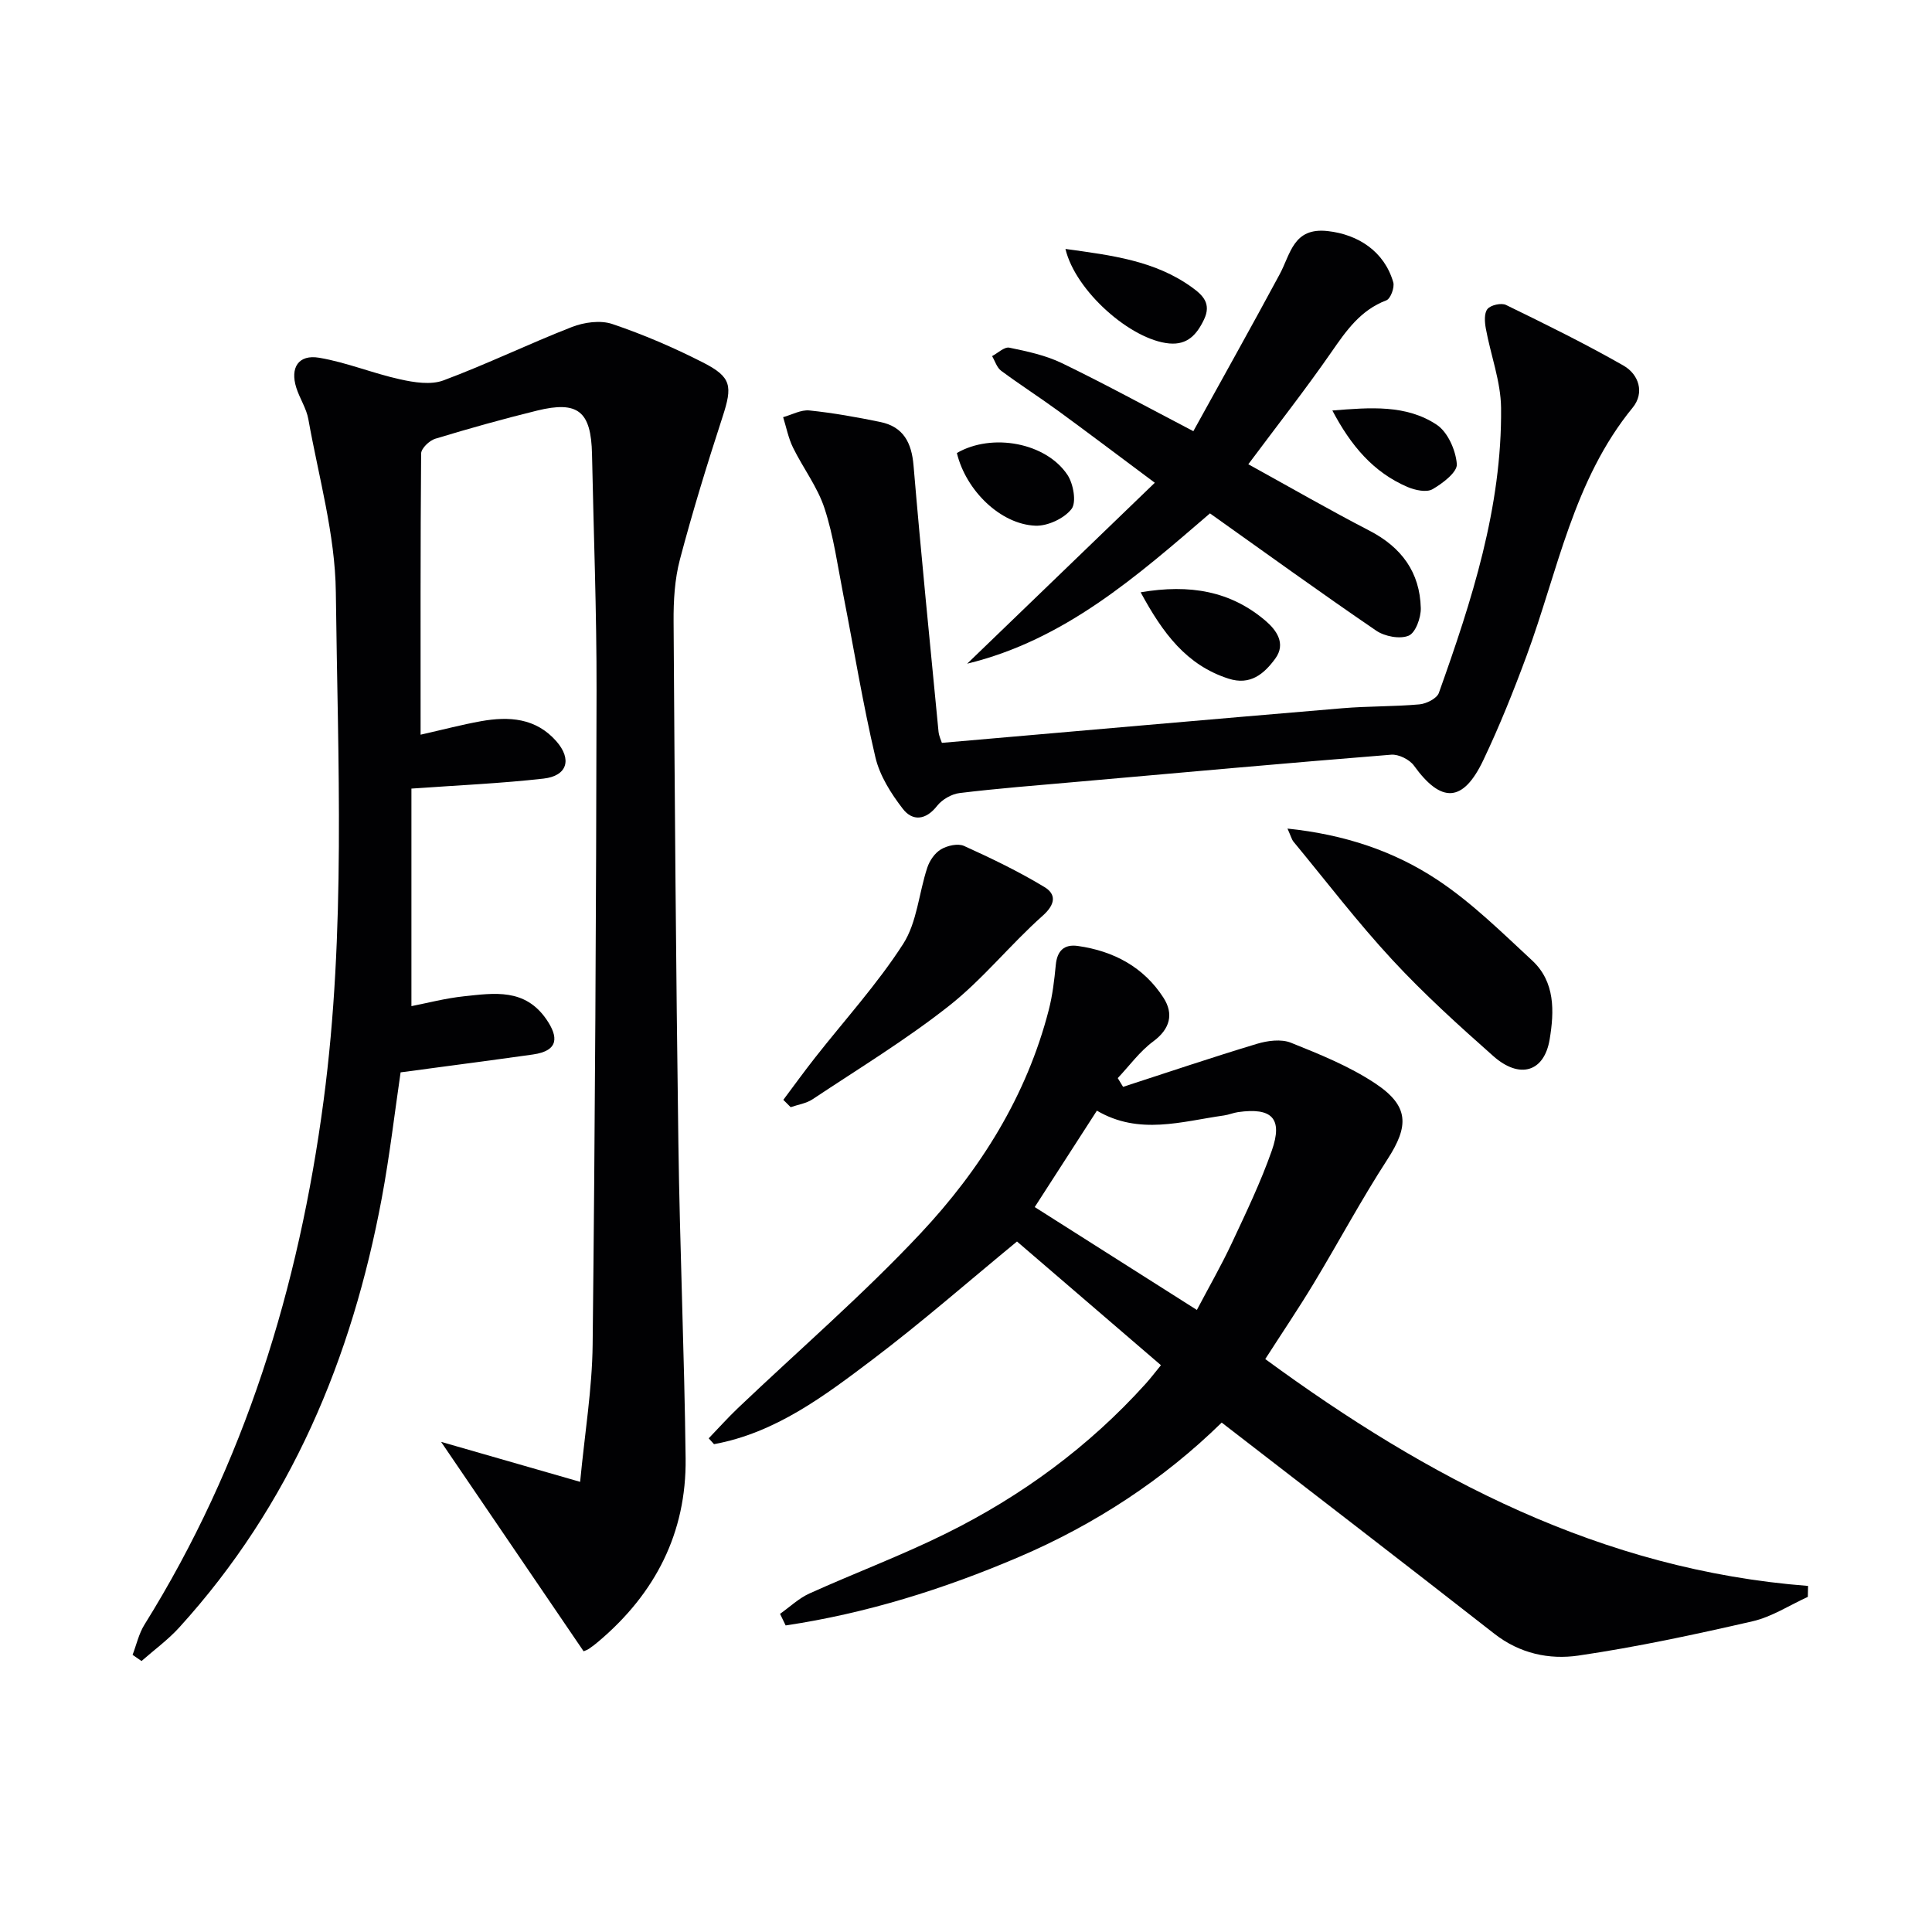
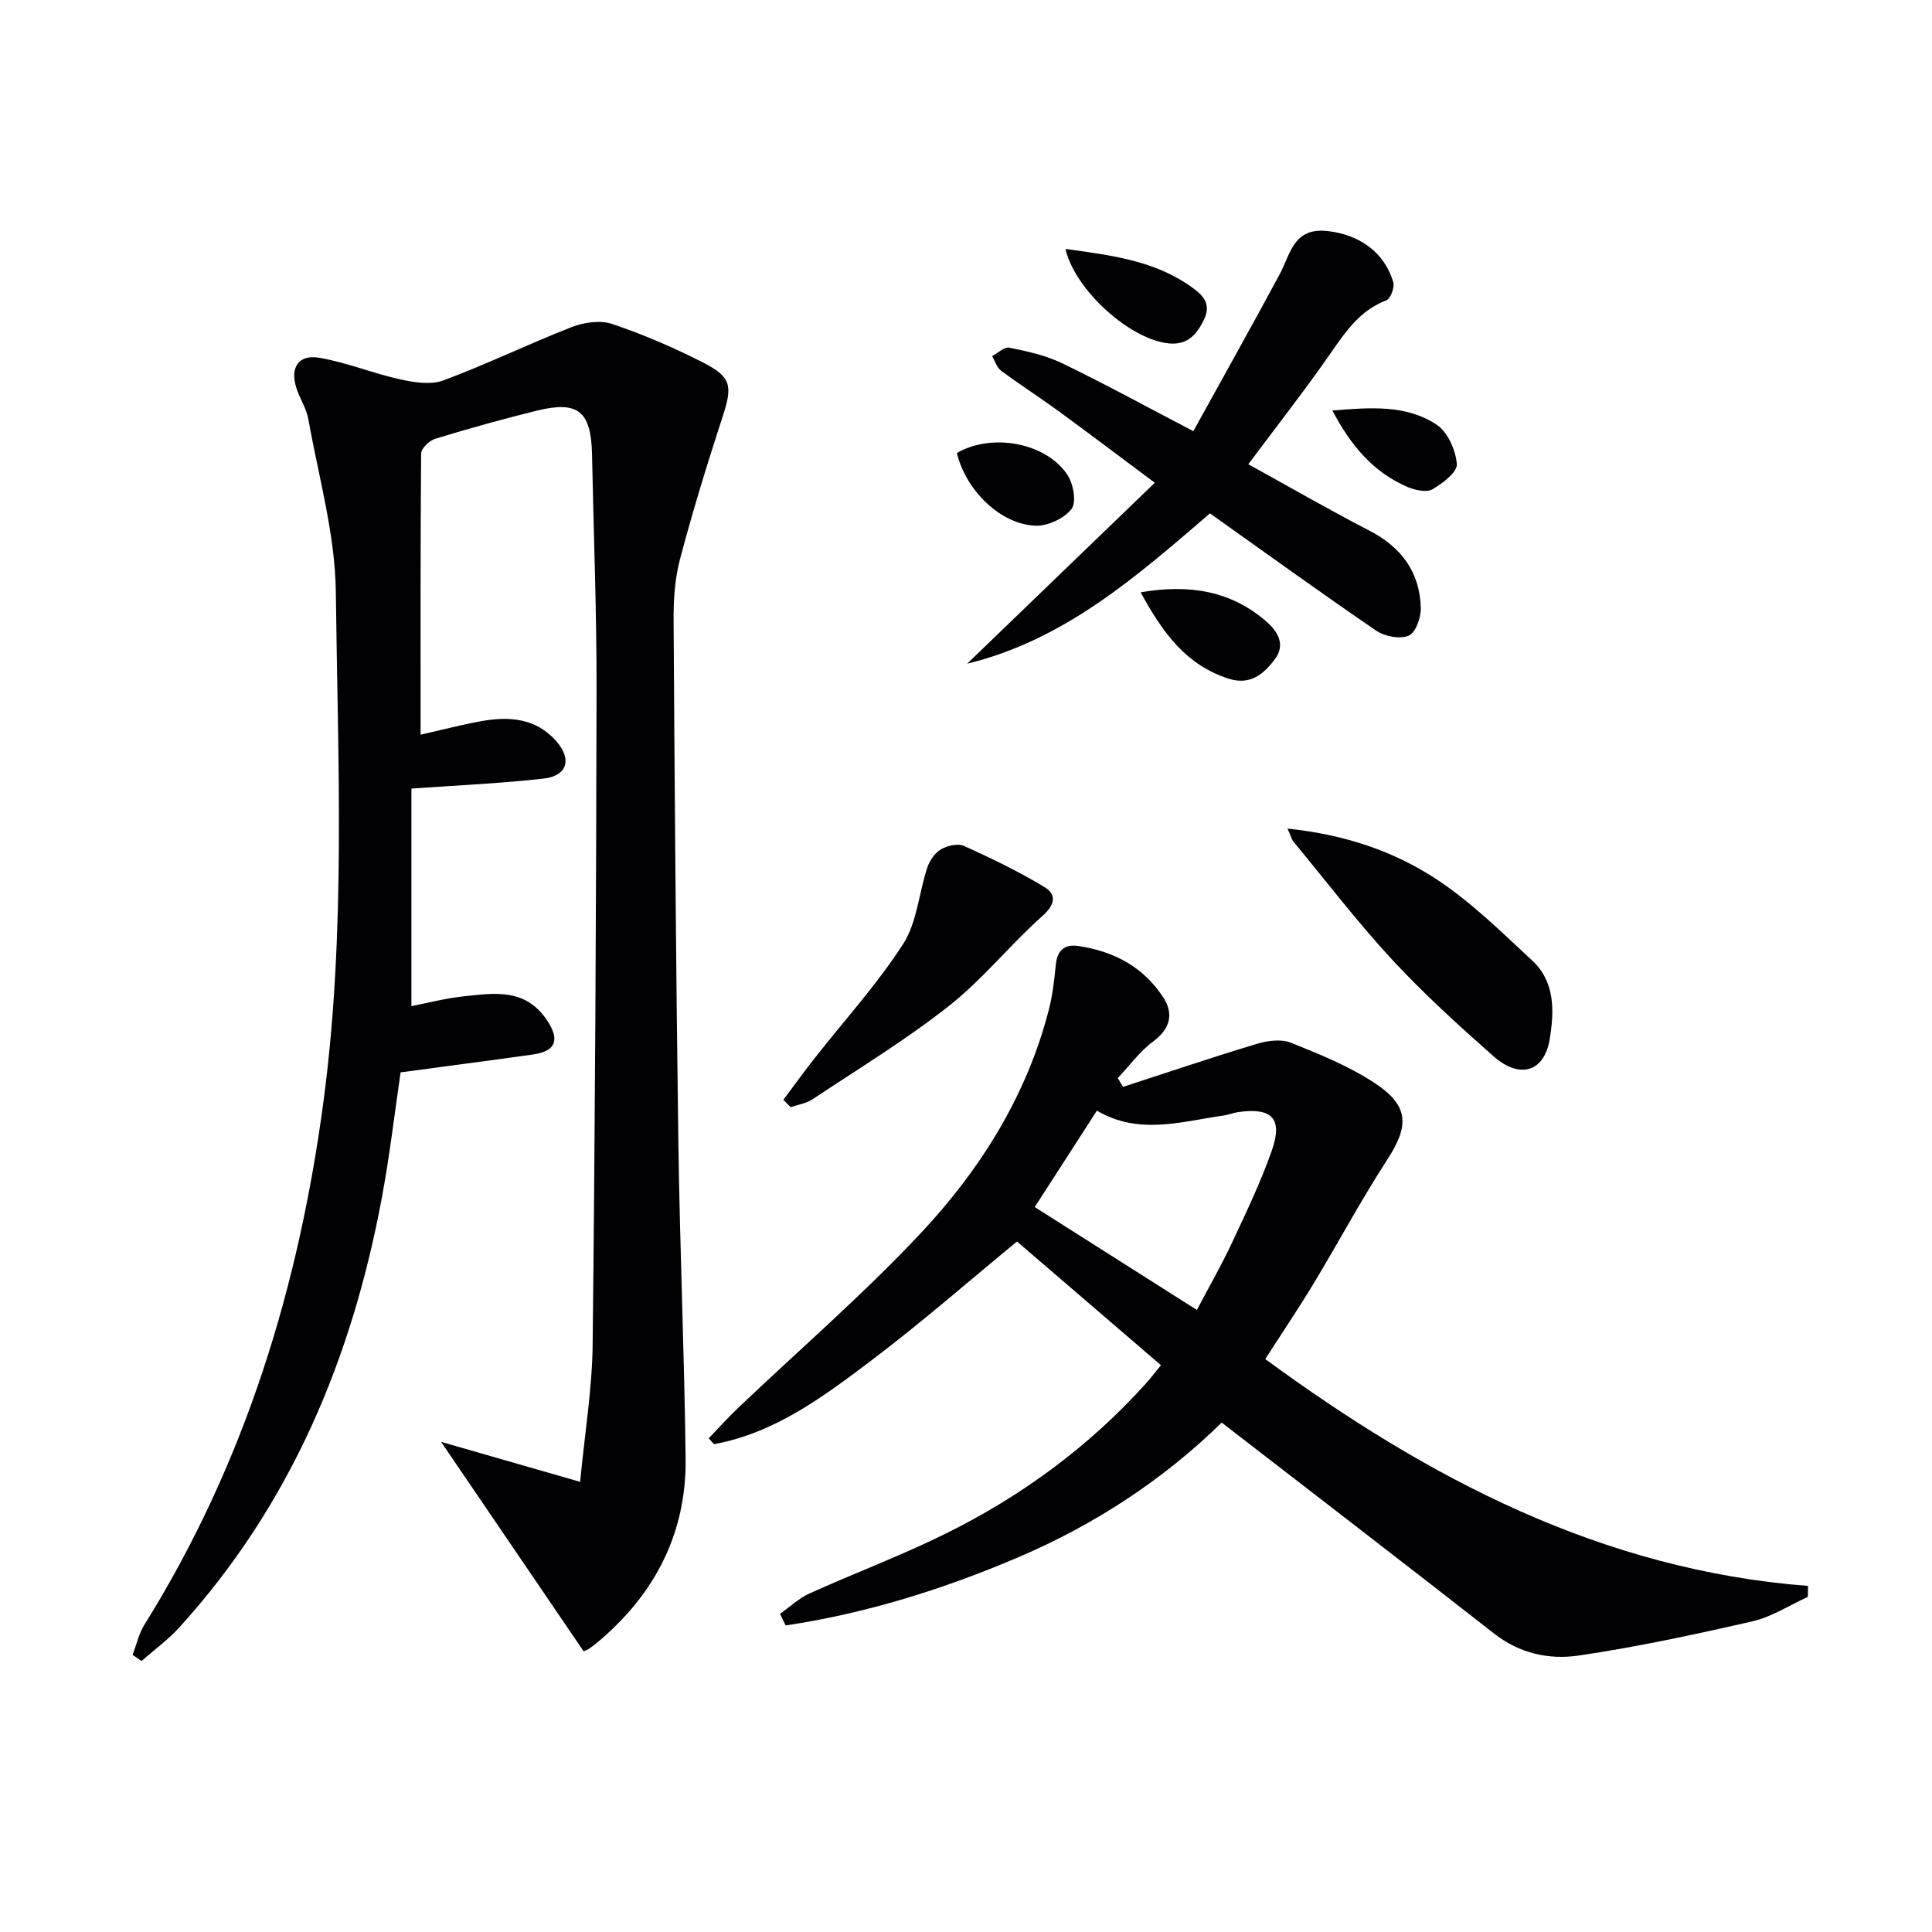
<svg xmlns="http://www.w3.org/2000/svg" enable-background="new 0 0 400 400" viewBox="0 0 400 400">
  <g fill="#010103">
    <path d="m87.08 152.11c4.77-1.08 8.6-2.09 12.49-2.79 5.8-1.04 11.36-.69 15.61 4.14 3.28 3.74 2.29 7.18-2.64 7.74-8.73.99-17.54 1.37-27.36 2.07v45.04c3.2-.62 7.02-1.63 10.89-2.04 6.26-.66 12.63-1.71 17.1 4.84 2.41 3.54 2.59 6.44-2.83 7.21-9.02 1.27-18.05 2.44-27.4 3.7-1.22 8.29-2.25 17.18-3.88 25.95-6.2 33.3-18.88 63.61-41.94 88.97-2.33 2.57-5.2 4.65-7.82 6.96-.62-.43-1.23-.85-1.85-1.28.8-2.09 1.29-4.37 2.45-6.24 20.77-33.32 31.97-69.84 37.1-108.54 4.64-35.01 2.94-70.17 2.53-105.26-.14-11.95-3.57-23.88-5.69-35.79-.4-2.24-1.79-4.29-2.49-6.5-1.33-4.18.45-6.95 4.74-6.22 5.67.96 11.12 3.23 16.76 4.47 2.89.64 6.34 1.19 8.95.22 8.99-3.35 17.66-7.57 26.61-11.06 2.52-.98 5.89-1.45 8.35-.62 6.43 2.17 12.72 4.88 18.77 7.96 5.97 3.04 6.14 4.89 4.07 11.26-3.18 9.77-6.21 19.6-8.83 29.53-1.09 4.12-1.34 8.56-1.31 12.84.23 35.97.49 71.94.99 107.91.3 21.79 1.24 43.58 1.5 65.38.18 15.41-6.29 27.96-18.01 37.87-.63.54-1.29 1.05-1.98 1.52-.4.27-.89.42-1.13.53-9.56-14.06-19.07-28.03-29.51-43.36 9.98 2.87 18.74 5.39 28.79 8.28.96-10.08 2.49-19.24 2.59-28.42.5-45.13.73-90.27.81-135.4.03-16.31-.61-32.62-.94-48.93-.18-8.88-2.88-11.13-11.38-9.04-7.08 1.74-14.11 3.71-21.08 5.83-1.22.37-2.91 2-2.92 3.06-.16 19.15-.11 38.29-.11 58.21z" />
    <path d="m161.5 334.13c2.02-1.43 3.88-3.22 6.09-4.22 9.39-4.24 19.07-7.86 28.29-12.43 15.63-7.74 29.55-17.95 41.29-30.96.99-1.09 1.88-2.27 3.19-3.87-10.19-8.76-20.23-17.38-29.8-25.61-10.14 8.34-19.73 16.74-29.87 24.41-9.99 7.55-20.1 15.21-32.86 17.55-.37-.4-.73-.8-1.1-1.21 2.02-2.1 3.96-4.27 6.06-6.27 12.63-12.02 25.89-23.46 37.8-36.16 12.36-13.18 21.96-28.43 26.55-46.28.78-3.03 1.15-6.19 1.45-9.31.28-2.91 1.71-4.32 4.56-3.92 7.42 1.05 13.65 4.37 17.74 10.73 2.12 3.3 1.42 6.42-2.13 9.04-2.79 2.06-4.92 5.03-7.34 7.59.37.6.73 1.21 1.1 1.81 9.24-3 18.44-6.11 27.73-8.91 2.19-.66 5-1.03 7.01-.23 5.98 2.4 12.08 4.86 17.41 8.39 7.12 4.71 7.08 8.84 2.56 15.8-5.42 8.36-10.13 17.18-15.28 25.71-3.09 5.12-6.44 10.07-9.99 15.6 33.66 24.67 69.6 43.66 112.38 46.97-.02.76-.03 1.51-.05 2.27-3.8 1.73-7.45 4.13-11.44 5.05-11.94 2.74-23.95 5.32-36.06 7.1-6.03.88-12.15-.41-17.4-4.52-18.61-14.56-37.35-28.95-56.45-43.72-12 11.75-26.2 21.09-42.08 27.87-15.55 6.64-31.53 11.64-48.2 14.13-.38-.79-.77-1.59-1.16-2.4zm52.73-84.22c11.3 7.17 22.2 14.09 33.57 21.3 2.5-4.75 5.06-9.2 7.23-13.83 2.95-6.3 5.98-12.6 8.28-19.15 2.34-6.66.05-8.98-6.98-7.98-.98.14-1.92.55-2.9.69-8.78 1.24-17.59 4.14-26.33-.99-4.46 6.92-8.67 13.45-12.87 19.96z" />
-     <path d="m195.01 153.8c28.08-2.44 55.52-4.86 82.96-7.17 5.29-.45 10.63-.32 15.92-.8 1.44-.13 3.6-1.22 4.01-2.37 6.82-19.11 13.09-38.44 12.88-59.02-.06-5.47-2.15-10.92-3.15-16.4-.25-1.34-.38-3.2.34-4.07.68-.82 2.86-1.31 3.84-.83 8.2 4 16.41 8.03 24.33 12.56 3.16 1.81 4.4 5.62 1.89 8.69-12.32 15.05-15.5 33.9-21.97 51.39-2.7 7.31-5.61 14.58-8.96 21.61-4.2 8.83-8.71 8.95-14.36 1.12-.91-1.26-3.17-2.38-4.7-2.26-21.86 1.75-43.69 3.73-65.53 5.66-7.94.7-15.9 1.32-23.82 2.28-1.67.2-3.63 1.33-4.67 2.65-2.34 3-5.09 3.22-7.09.63-2.45-3.16-4.79-6.87-5.69-10.69-2.61-11.11-4.44-22.4-6.64-33.61-1.18-6.01-2-12.16-3.9-17.95-1.45-4.42-4.44-8.32-6.52-12.56-.96-1.96-1.38-4.18-2.04-6.29 1.82-.5 3.69-1.57 5.44-1.39 4.93.51 9.83 1.39 14.69 2.39 4.77.99 6.47 4.27 6.87 9.02 1.55 18.37 3.4 36.72 5.17 55.07.1.96.55 1.88.7 2.34z" />
    <path d="m200.24 137.41c12.72-12.27 25.44-24.53 38.85-37.46-7.81-5.82-13.87-10.41-20.01-14.89-3.89-2.84-7.96-5.44-11.82-8.31-.88-.66-1.25-2-1.86-3.02 1.2-.63 2.54-1.96 3.57-1.75 3.7.76 7.52 1.58 10.9 3.21 8.8 4.26 17.38 8.95 27.2 14.08 5.94-10.77 12-21.57 17.87-32.48 2.28-4.23 2.81-9.74 9.94-8.95 6.37.71 11.74 4.25 13.58 10.6.31 1.07-.56 3.41-1.43 3.74-5.35 2.03-8.29 6.26-11.37 10.71-5.37 7.74-11.2 15.17-17.21 23.23 8.82 4.86 16.84 9.49 25.06 13.74 6.66 3.44 10.47 8.63 10.65 16.05.05 1.97-1.09 5.11-2.51 5.7-1.82.76-4.96.16-6.72-1.04-11.52-7.86-22.83-16.05-34.42-24.28-15.13 13-30.05 26.2-50.27 31.12z" />
    <path d="m266.56 171.55c11.83 1.23 22.08 4.67 31.06 10.63 7.1 4.71 13.31 10.85 19.6 16.68 4.79 4.44 4.58 10.56 3.62 16.33-1.12 6.76-6.21 8.3-11.67 3.46-7.21-6.38-14.38-12.88-20.91-19.93-7.21-7.78-13.67-16.25-20.44-24.44-.39-.47-.54-1.14-1.26-2.73z" />
    <path d="m162.18 227.71c2.18-2.91 4.31-5.86 6.56-8.72 6.14-7.82 12.9-15.24 18.25-23.56 2.88-4.48 3.25-10.54 5-15.81.48-1.45 1.57-3.04 2.84-3.78 1.31-.77 3.49-1.27 4.76-.7 5.68 2.57 11.33 5.29 16.66 8.52 2.43 1.47 2.32 3.53-.37 5.93-6.7 5.96-12.38 13.13-19.38 18.65-8.95 7.06-18.77 13.03-28.28 19.36-1.3.86-3.01 1.1-4.52 1.63-.52-.51-1.02-1.02-1.52-1.52z" />
    <path d="m236.16 122.63c10.18-1.74 18.64-.26 25.86 5.9 2.19 1.87 4.31 4.68 2.01 7.83-2.31 3.15-5.15 5.6-9.66 4.15-8.7-2.79-13.6-9.37-18.21-17.88z" />
    <path d="m220.59 51.54c9.52 1.32 18.53 2.4 26.22 7.97 2.27 1.64 4.02 3.38 2.47 6.64-1.5 3.14-3.44 5.29-7.18 4.96-7.95-.71-19.45-10.85-21.51-19.57z" />
    <path d="m198.11 93.79c7.3-4.22 18.48-2.14 22.91 4.55 1.22 1.85 1.89 5.68.82 7.05-1.53 1.96-4.94 3.55-7.47 3.45-7.23-.29-14.39-7.29-16.26-15.05z" />
    <path d="m275.85 84.99c7.86-.63 15.28-1.25 21.61 2.95 2.29 1.52 3.94 5.28 4.16 8.15.13 1.65-2.94 4-5.04 5.2-1.24.71-3.58.2-5.13-.45-7.14-3.05-11.79-8.62-15.6-15.85z" />
  </g>
</svg>